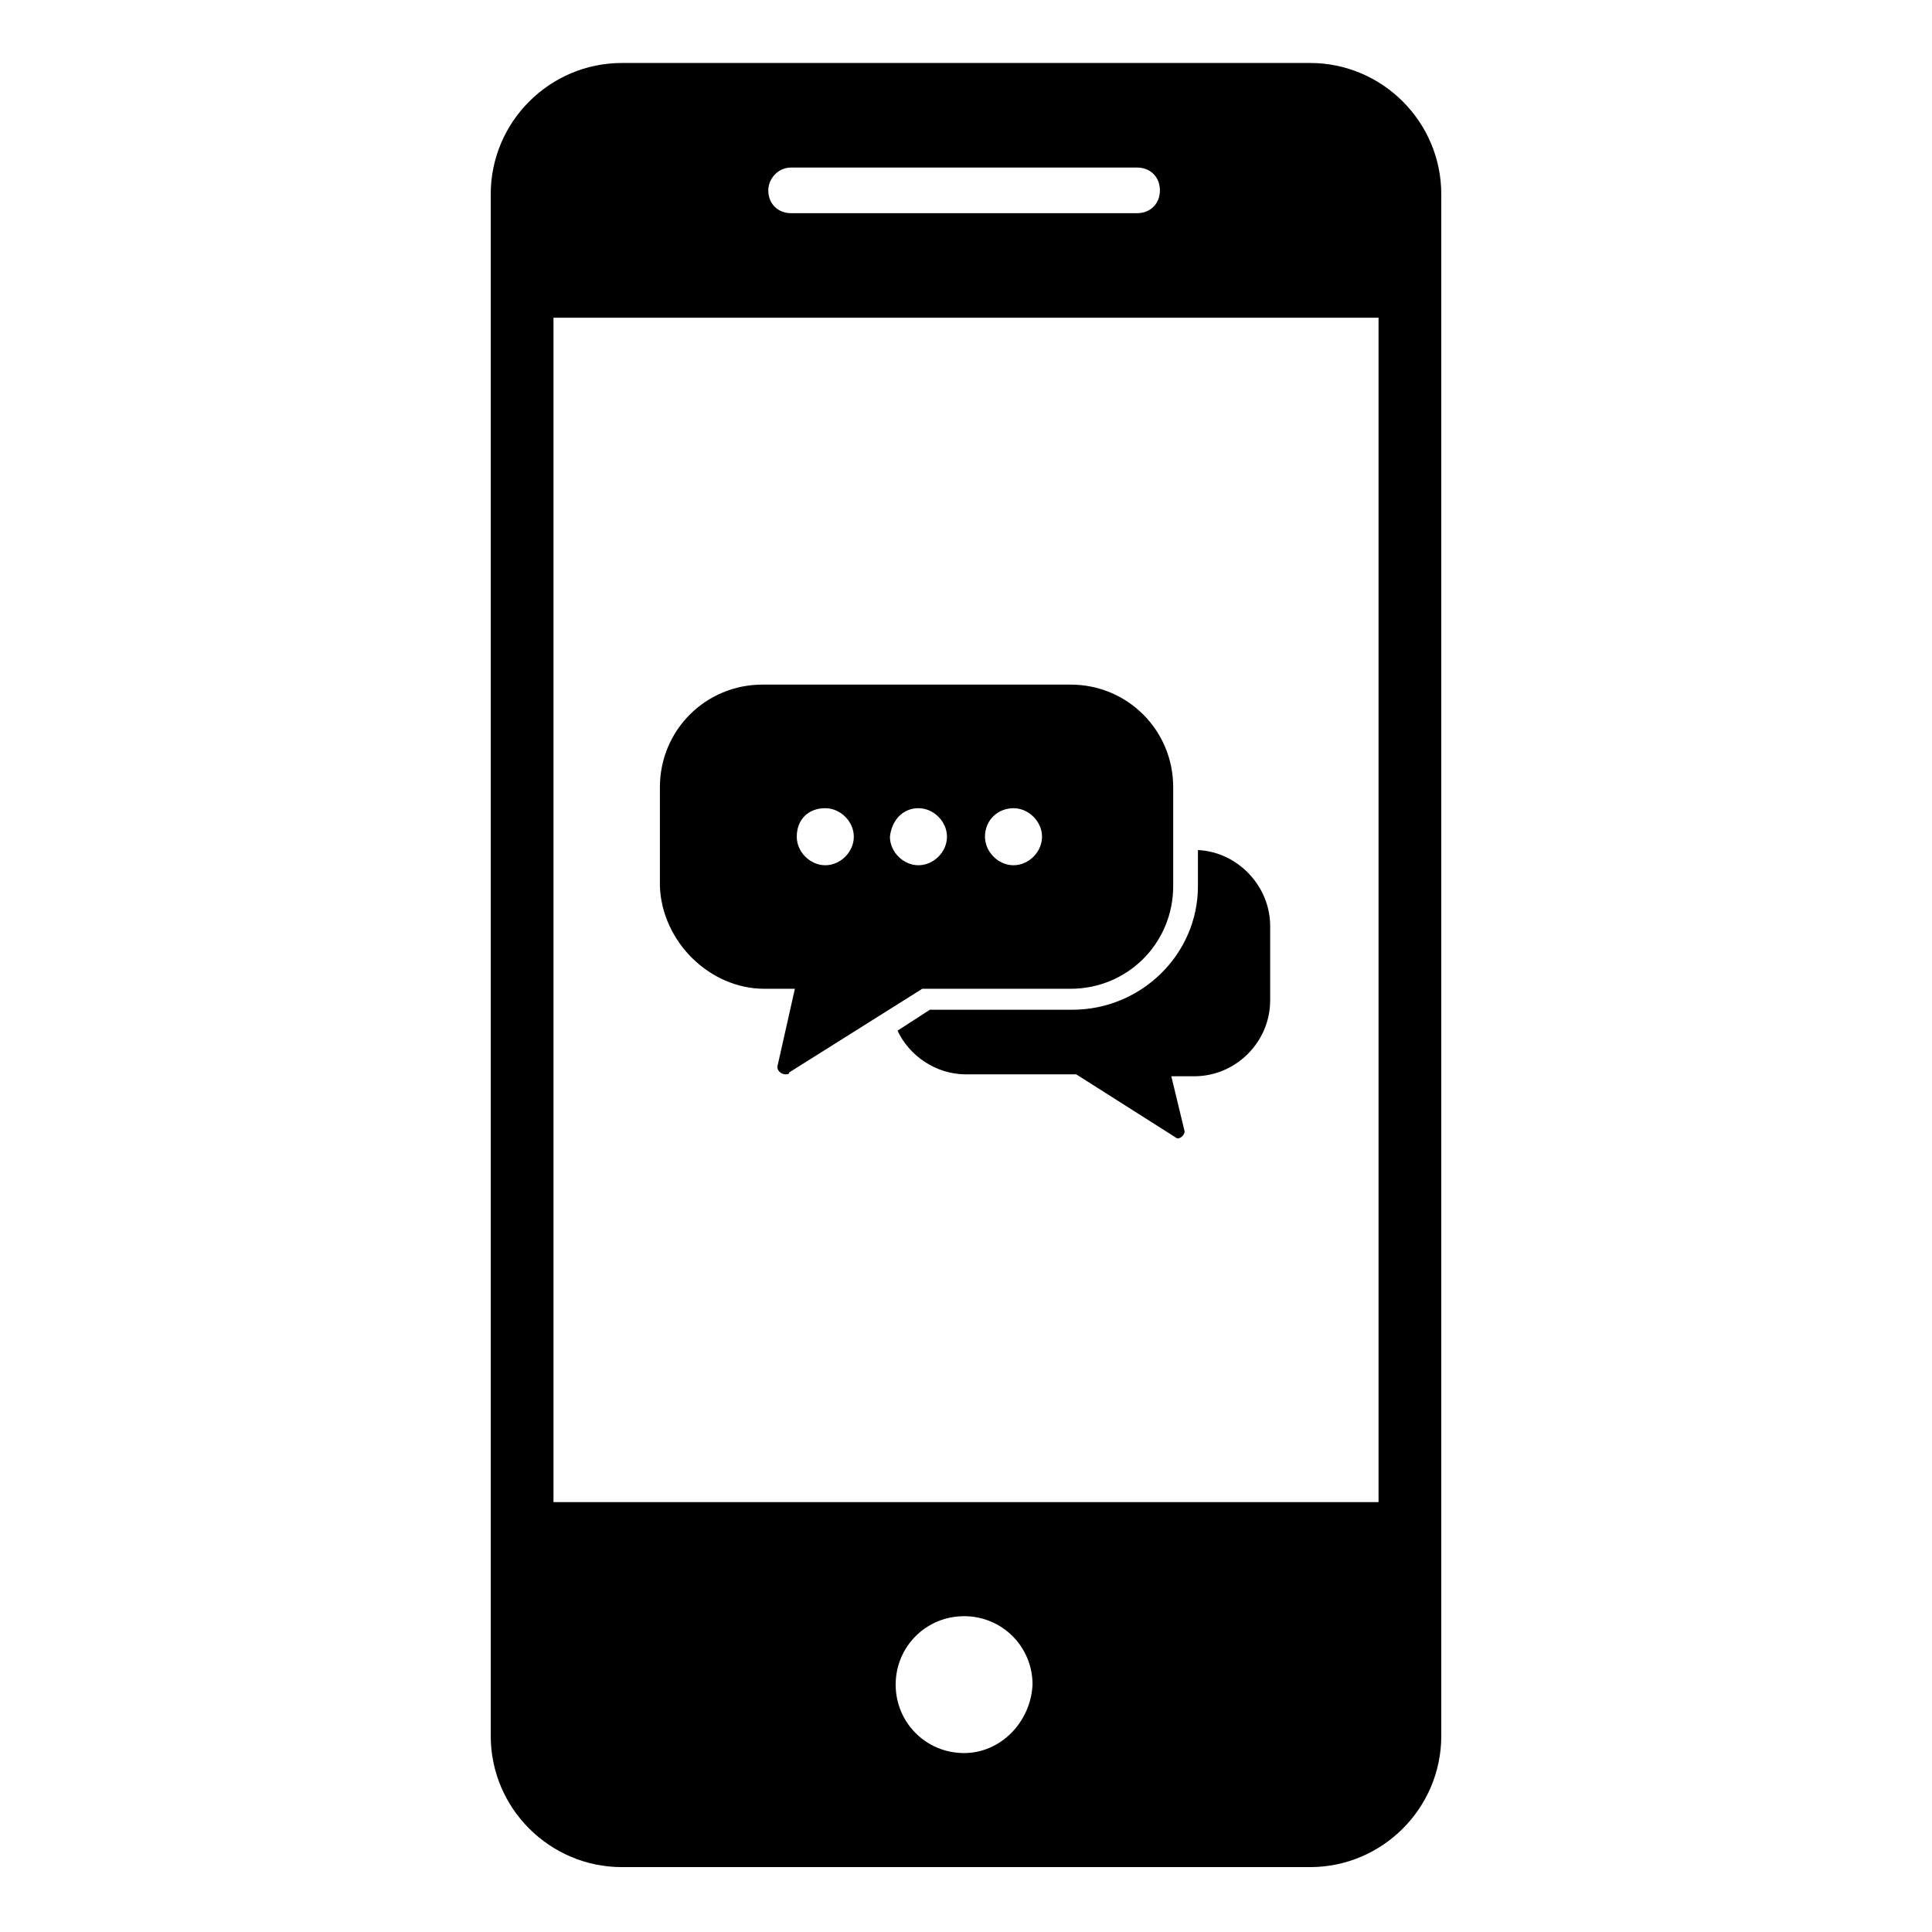
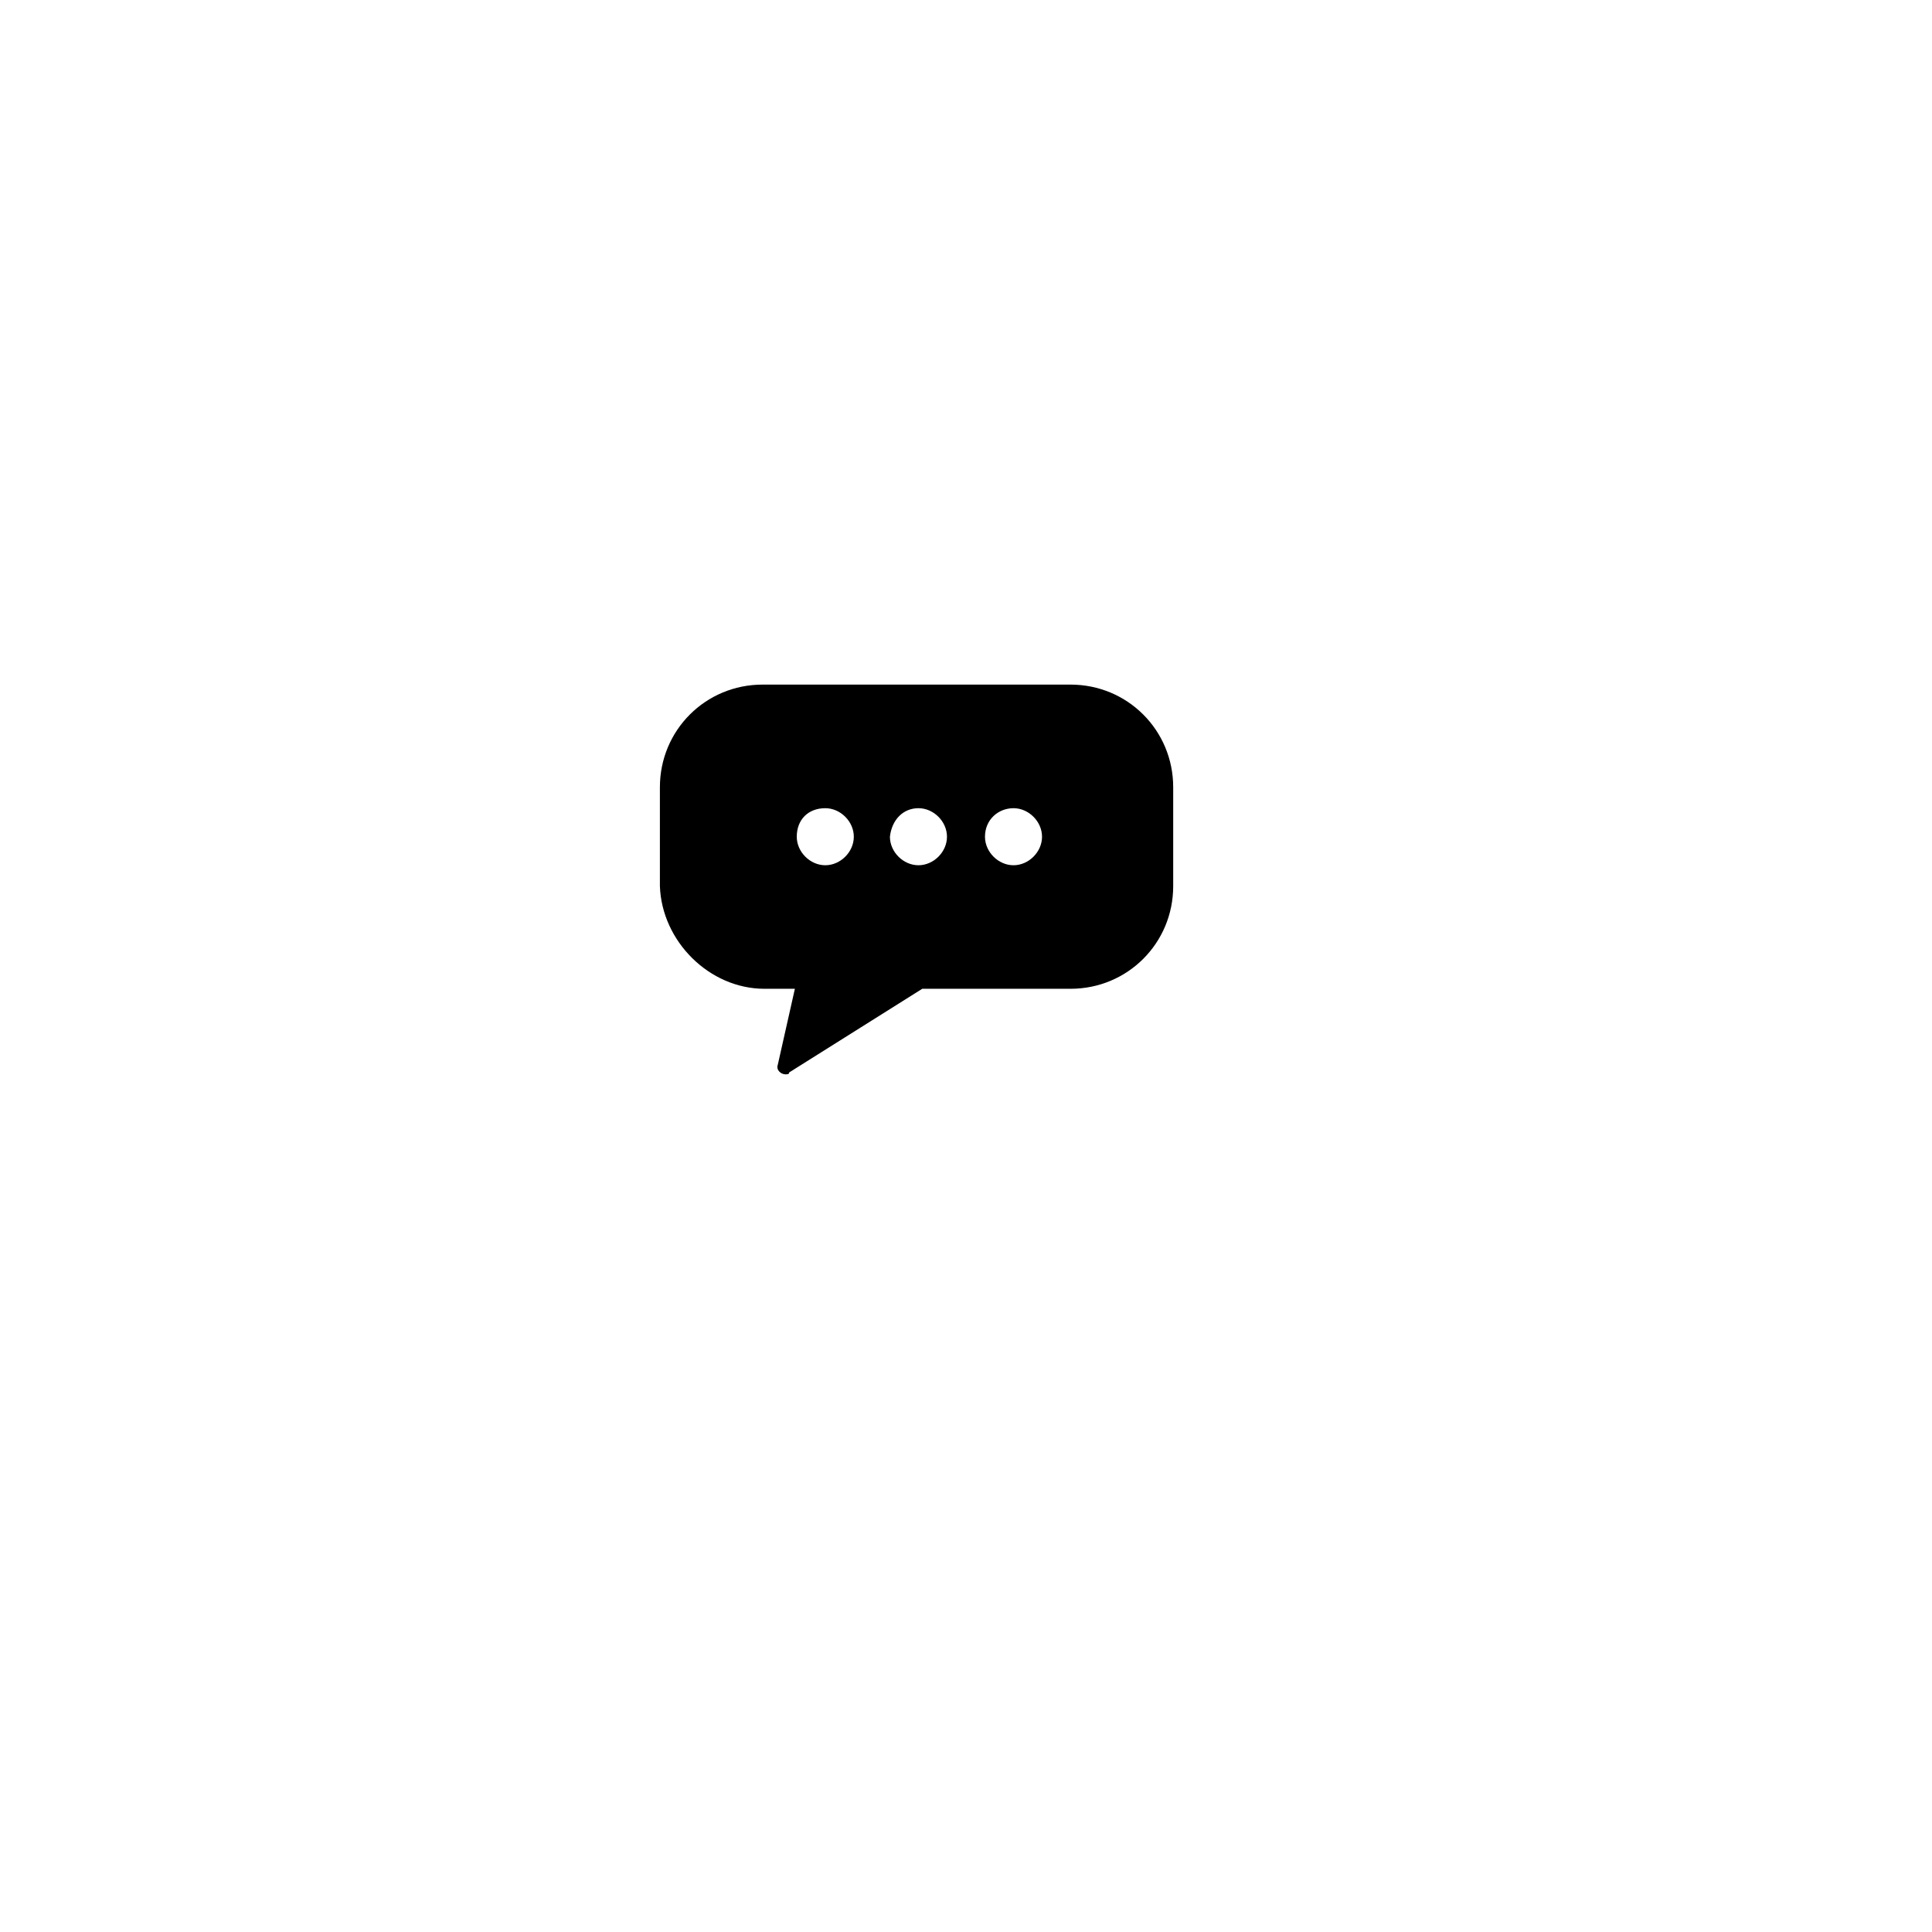
<svg xmlns="http://www.w3.org/2000/svg" fill="#000000" width="800px" height="800px" version="1.1" viewBox="144 144 512 512">
  <g>
-     <path d="m491.19 160.69h-182.38c-19.145 0-34.762 15.617-34.762 34.762v408.59c0 19.145 15.617 34.762 34.762 34.762h182.38c19.145 0 34.762-15.617 34.762-34.762v-408.59c0-19.141-15.617-34.762-34.762-34.762zm-137.54 27.711h91.691c3.527 0 6.047 2.519 6.047 6.047 0 3.527-2.519 6.047-6.047 6.047h-91.691c-3.527 0-6.047-2.519-6.047-6.047 0-3.023 2.519-6.047 6.047-6.047zm45.848 420.18c-10.078 0-18.137-8.062-18.137-18.137 0-10.078 8.062-18.137 18.137-18.137 10.078 0 18.137 8.062 18.137 18.137-0.504 10.078-8.566 18.137-18.137 18.137zm109.83-66.5h-218.65v-313.88h218.65z" />
-     <path d="m428.21 411.59h-37.785l-8.566 5.543c3.023 6.551 10.078 11.586 18.137 11.586h29.223l26.199 16.625c1.008 1.008 2.519-0.504 2.519-1.512l-3.527-14.609h6.047c11.082 0 20.152-9.07 20.152-20.152v-19.648c0-10.578-8.566-19.648-19.145-20.152v9.574c0 18.137-15.117 32.746-33.254 32.746z" />
    <path d="m346.59 406.04h8.062l-4.535 20.152c-0.504 1.512 1.008 2.519 2.016 2.519 0.504 0 1.008 0 1.008-0.504l35.266-22.168h39.297c15.113 0 27.207-12.09 27.207-27.207v-26.199c0-15.113-12.09-27.207-27.207-27.207h-81.617c-15.113 0-27.207 12.09-27.207 27.207v26.199c0.508 14.613 13.102 27.207 27.711 27.207zm66-47.859c4.031 0 7.559 3.527 7.559 7.559s-3.527 7.559-7.559 7.559-7.559-3.527-7.559-7.559c0-4.535 3.527-7.559 7.559-7.559zm-25.191 0c4.031 0 7.559 3.527 7.559 7.559s-3.527 7.559-7.559 7.559-7.559-3.527-7.559-7.559c0.508-4.535 3.527-7.559 7.559-7.559zm-24.688 0c4.031 0 7.559 3.527 7.559 7.559s-3.527 7.559-7.559 7.559-7.559-3.527-7.559-7.559c0.004-4.535 3.027-7.559 7.559-7.559z" />
  </g>
</svg>